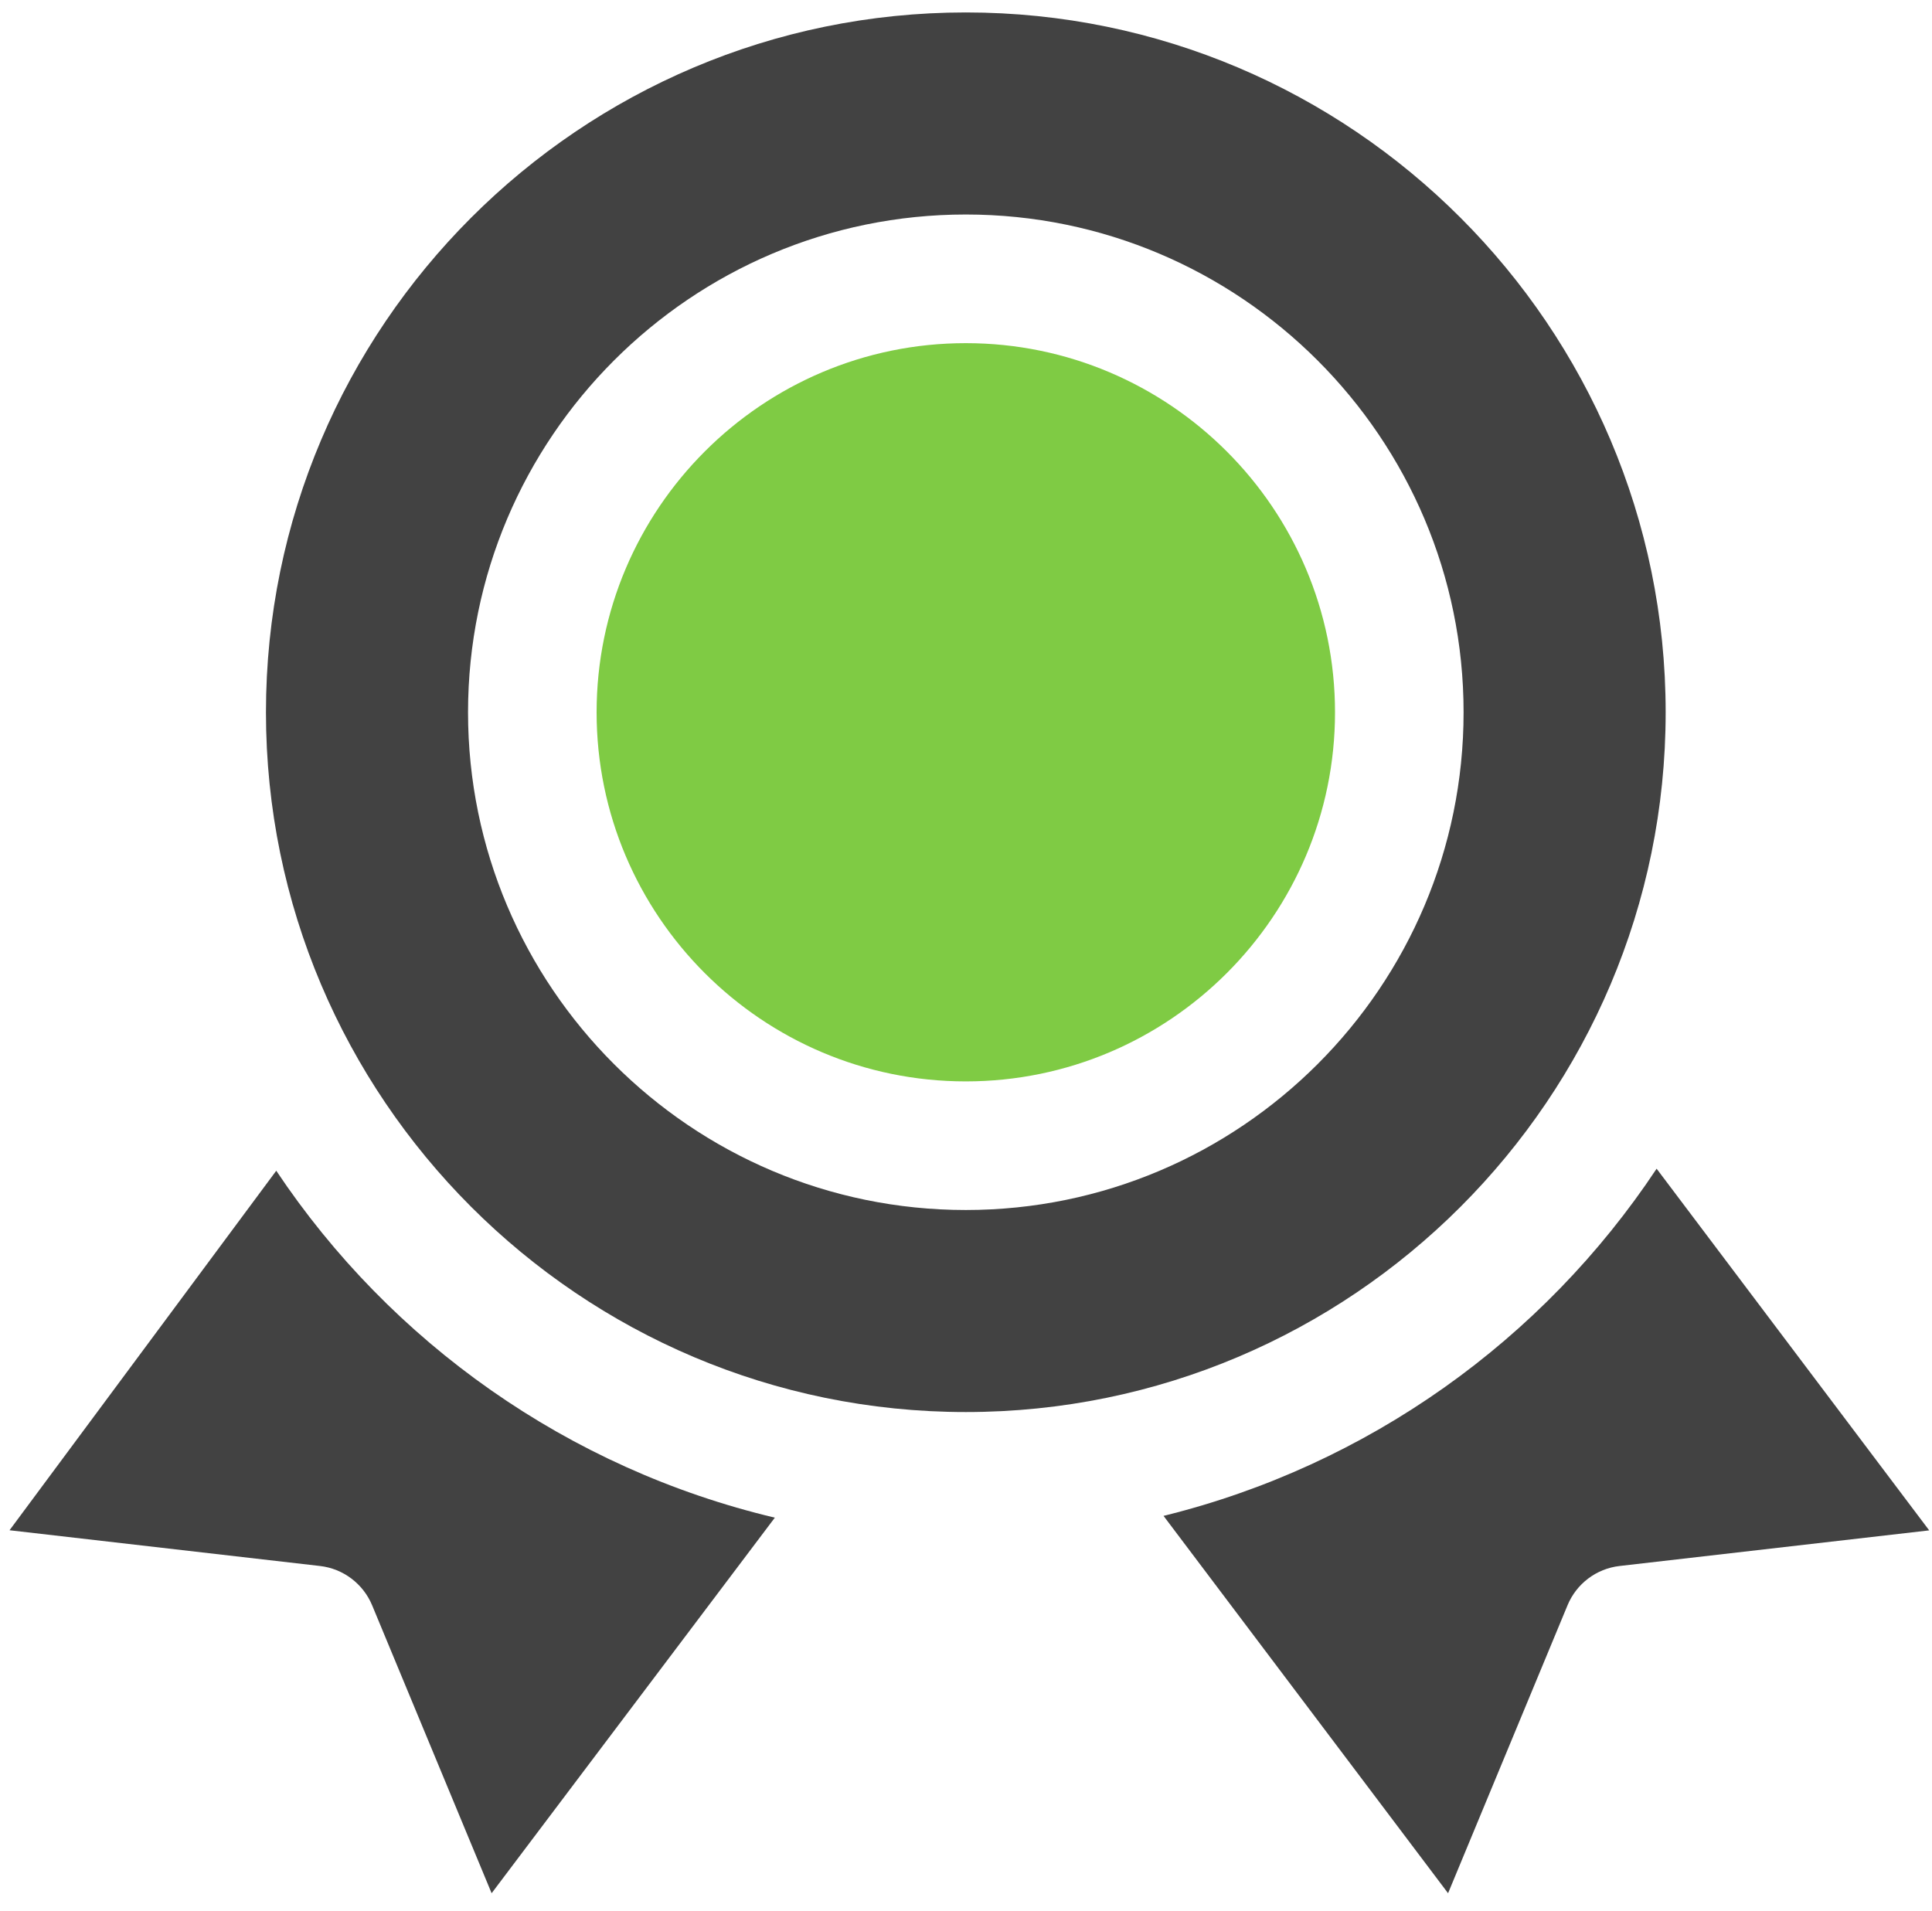
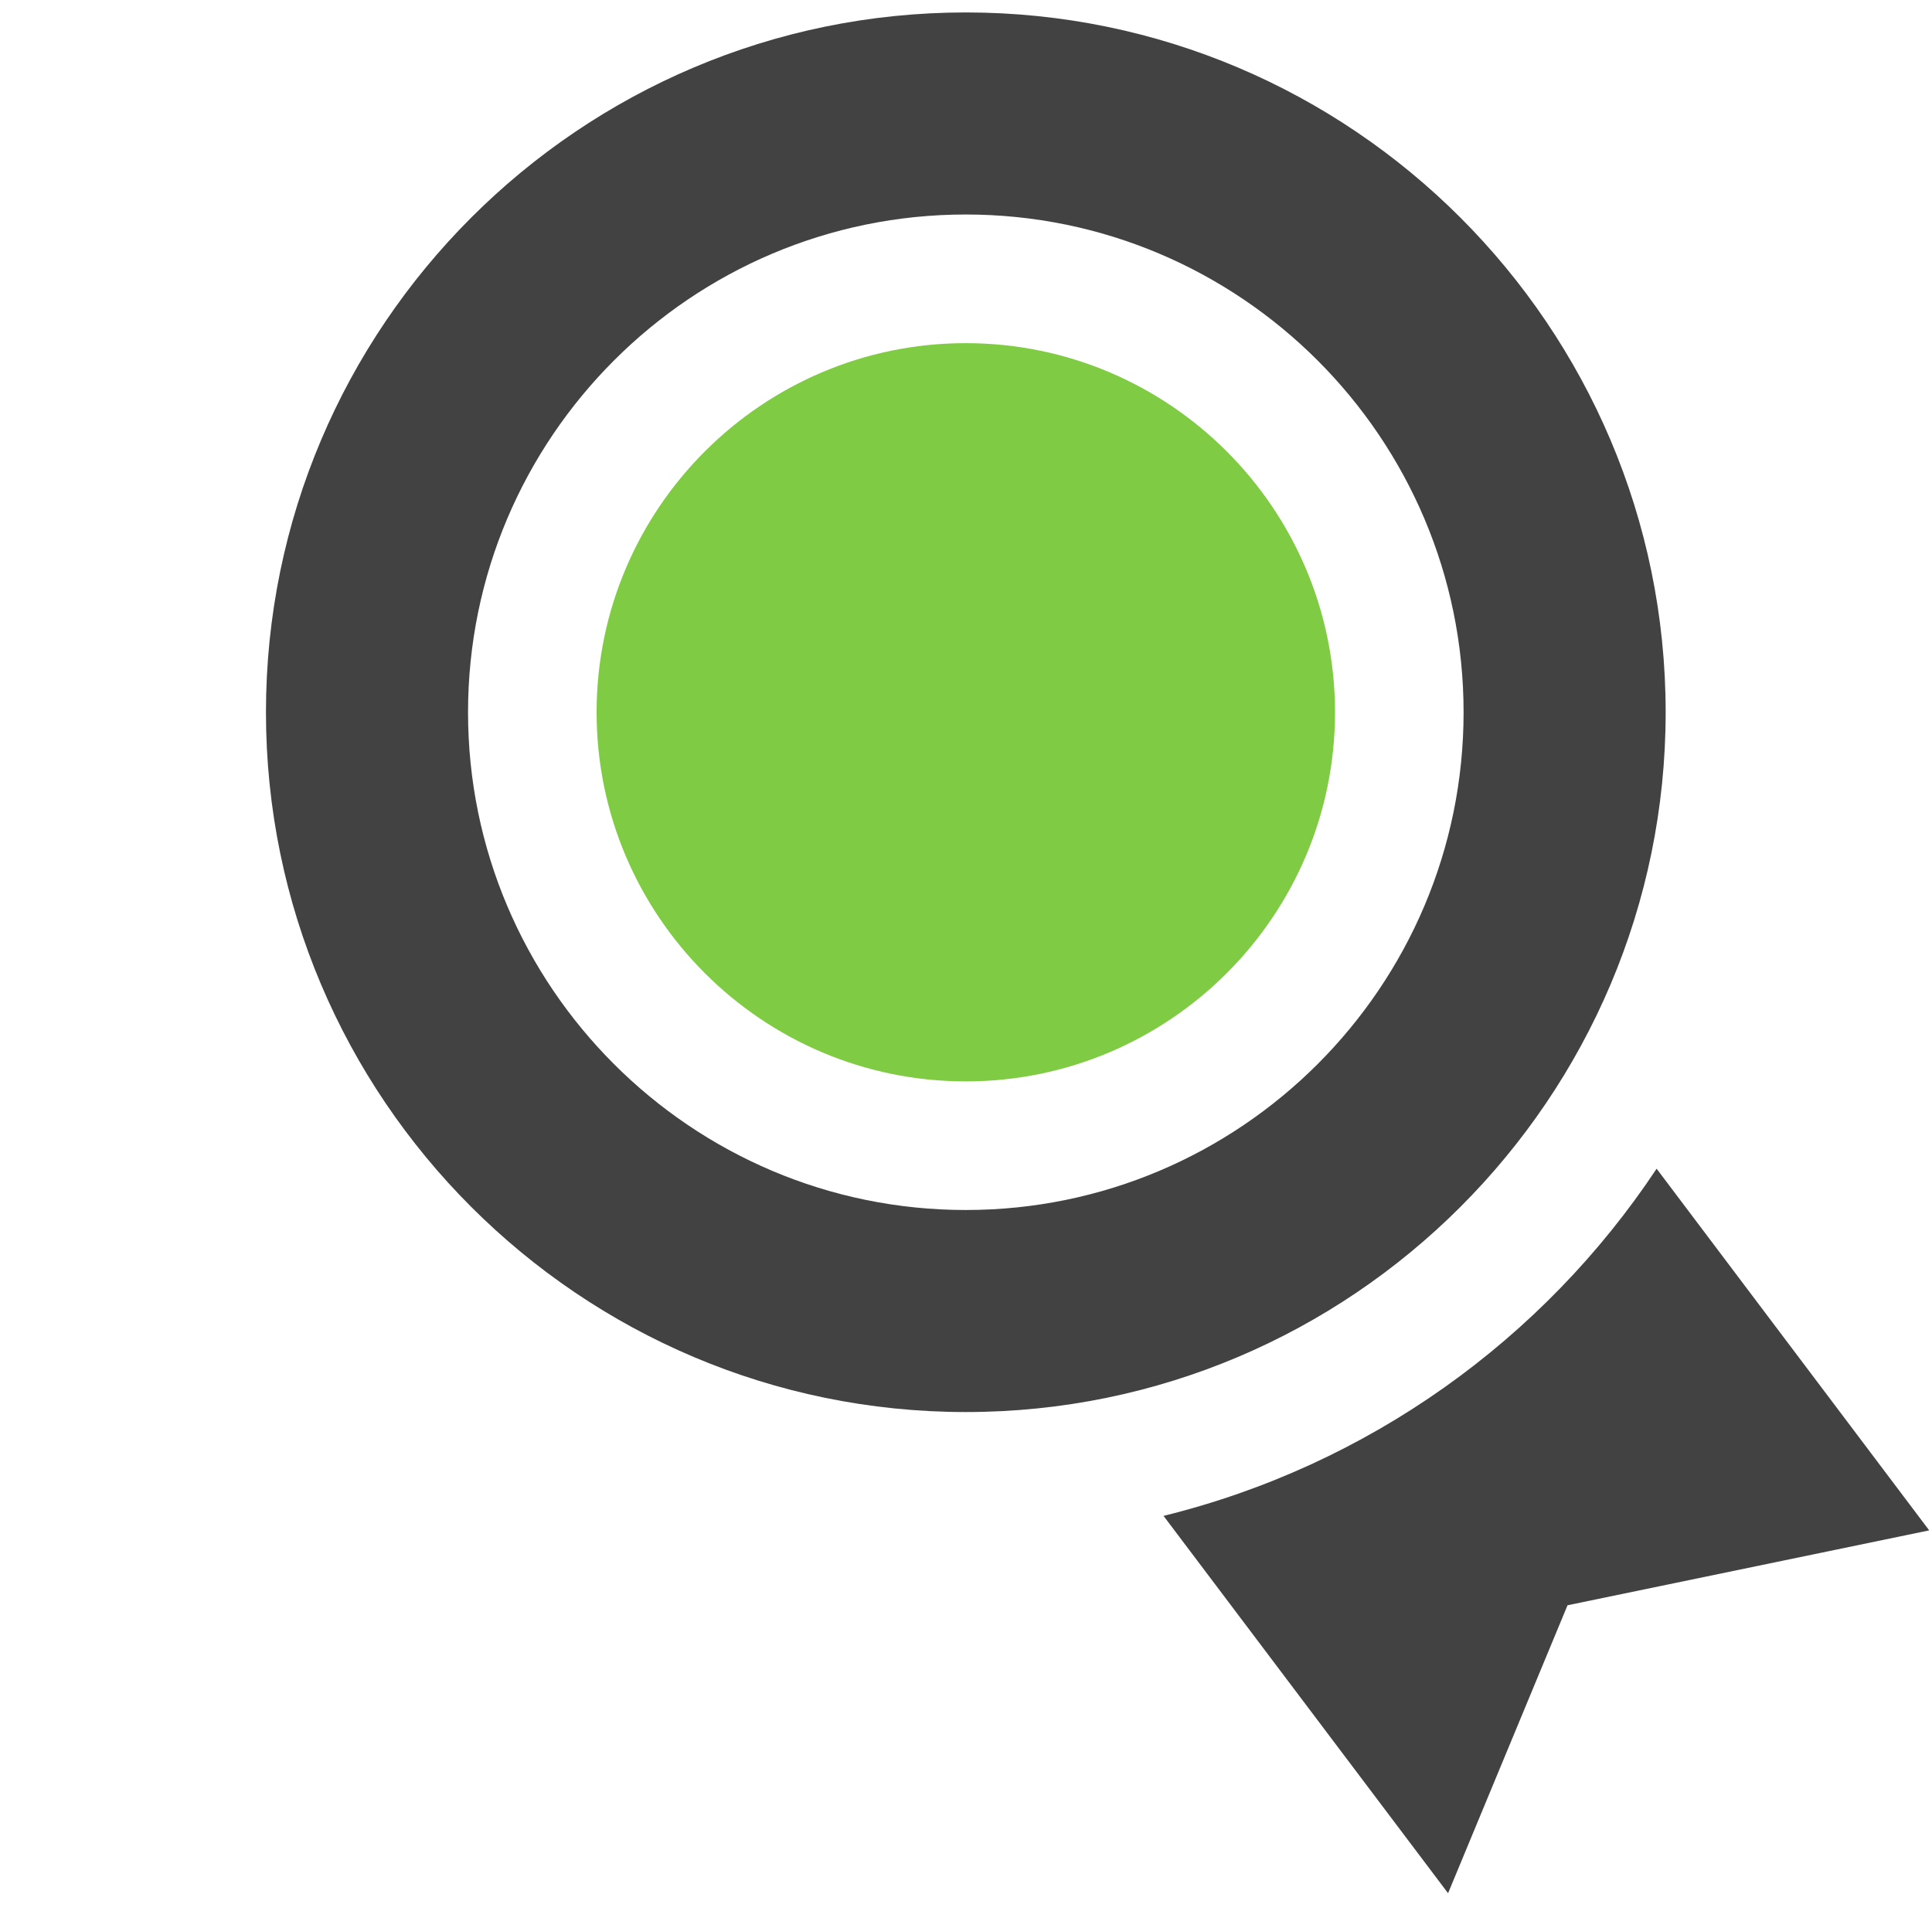
<svg xmlns="http://www.w3.org/2000/svg" width="91" height="90" viewBox="0 0 91 90" fill="none">
-   <path d="M13.012 55.147L0.449 72.082L15.074 73.766C16.164 73.891 17.103 74.6 17.527 75.615L23.156 89.18L36.496 71.489C26.754 69.175 18.41 63.237 13.012 55.147Z" fill="#424242" />
-   <path d="M78.029 55.051C72.689 63.102 64.443 69.031 54.804 71.405L68.206 89.18L73.833 75.616C74.253 74.6 75.192 73.891 76.282 73.766L90.868 72.088L78.029 55.051Z" fill="#424242" />
+   <path d="M78.029 55.051C72.689 63.102 64.443 69.031 54.804 71.405L68.206 89.18L73.833 75.616L90.868 72.088L78.029 55.051Z" fill="#424242" />
  <path d="M45.49 16.164C35.9 16.164 28.101 23.965 28.101 33.554C28.101 43.14 35.9 50.939 45.49 50.939C55.078 50.939 62.881 43.14 62.881 33.554C62.881 23.965 55.078 16.164 45.49 16.164Z" fill="#7FCB44" />
  <path d="M78.455 33.553C78.455 15.375 63.668 0.586 45.492 0.586C27.314 0.586 12.527 15.375 12.527 33.553C12.527 51.727 27.314 66.514 45.492 66.514C63.668 66.515 78.455 51.728 78.455 33.553ZM45.49 56.997C32.56 56.997 22.045 46.481 22.045 33.553C22.045 20.624 32.561 10.104 45.49 10.104C58.422 10.104 68.937 20.625 68.937 33.553C68.938 46.481 58.422 56.997 45.49 56.997Z" fill="#424242" />
</svg>